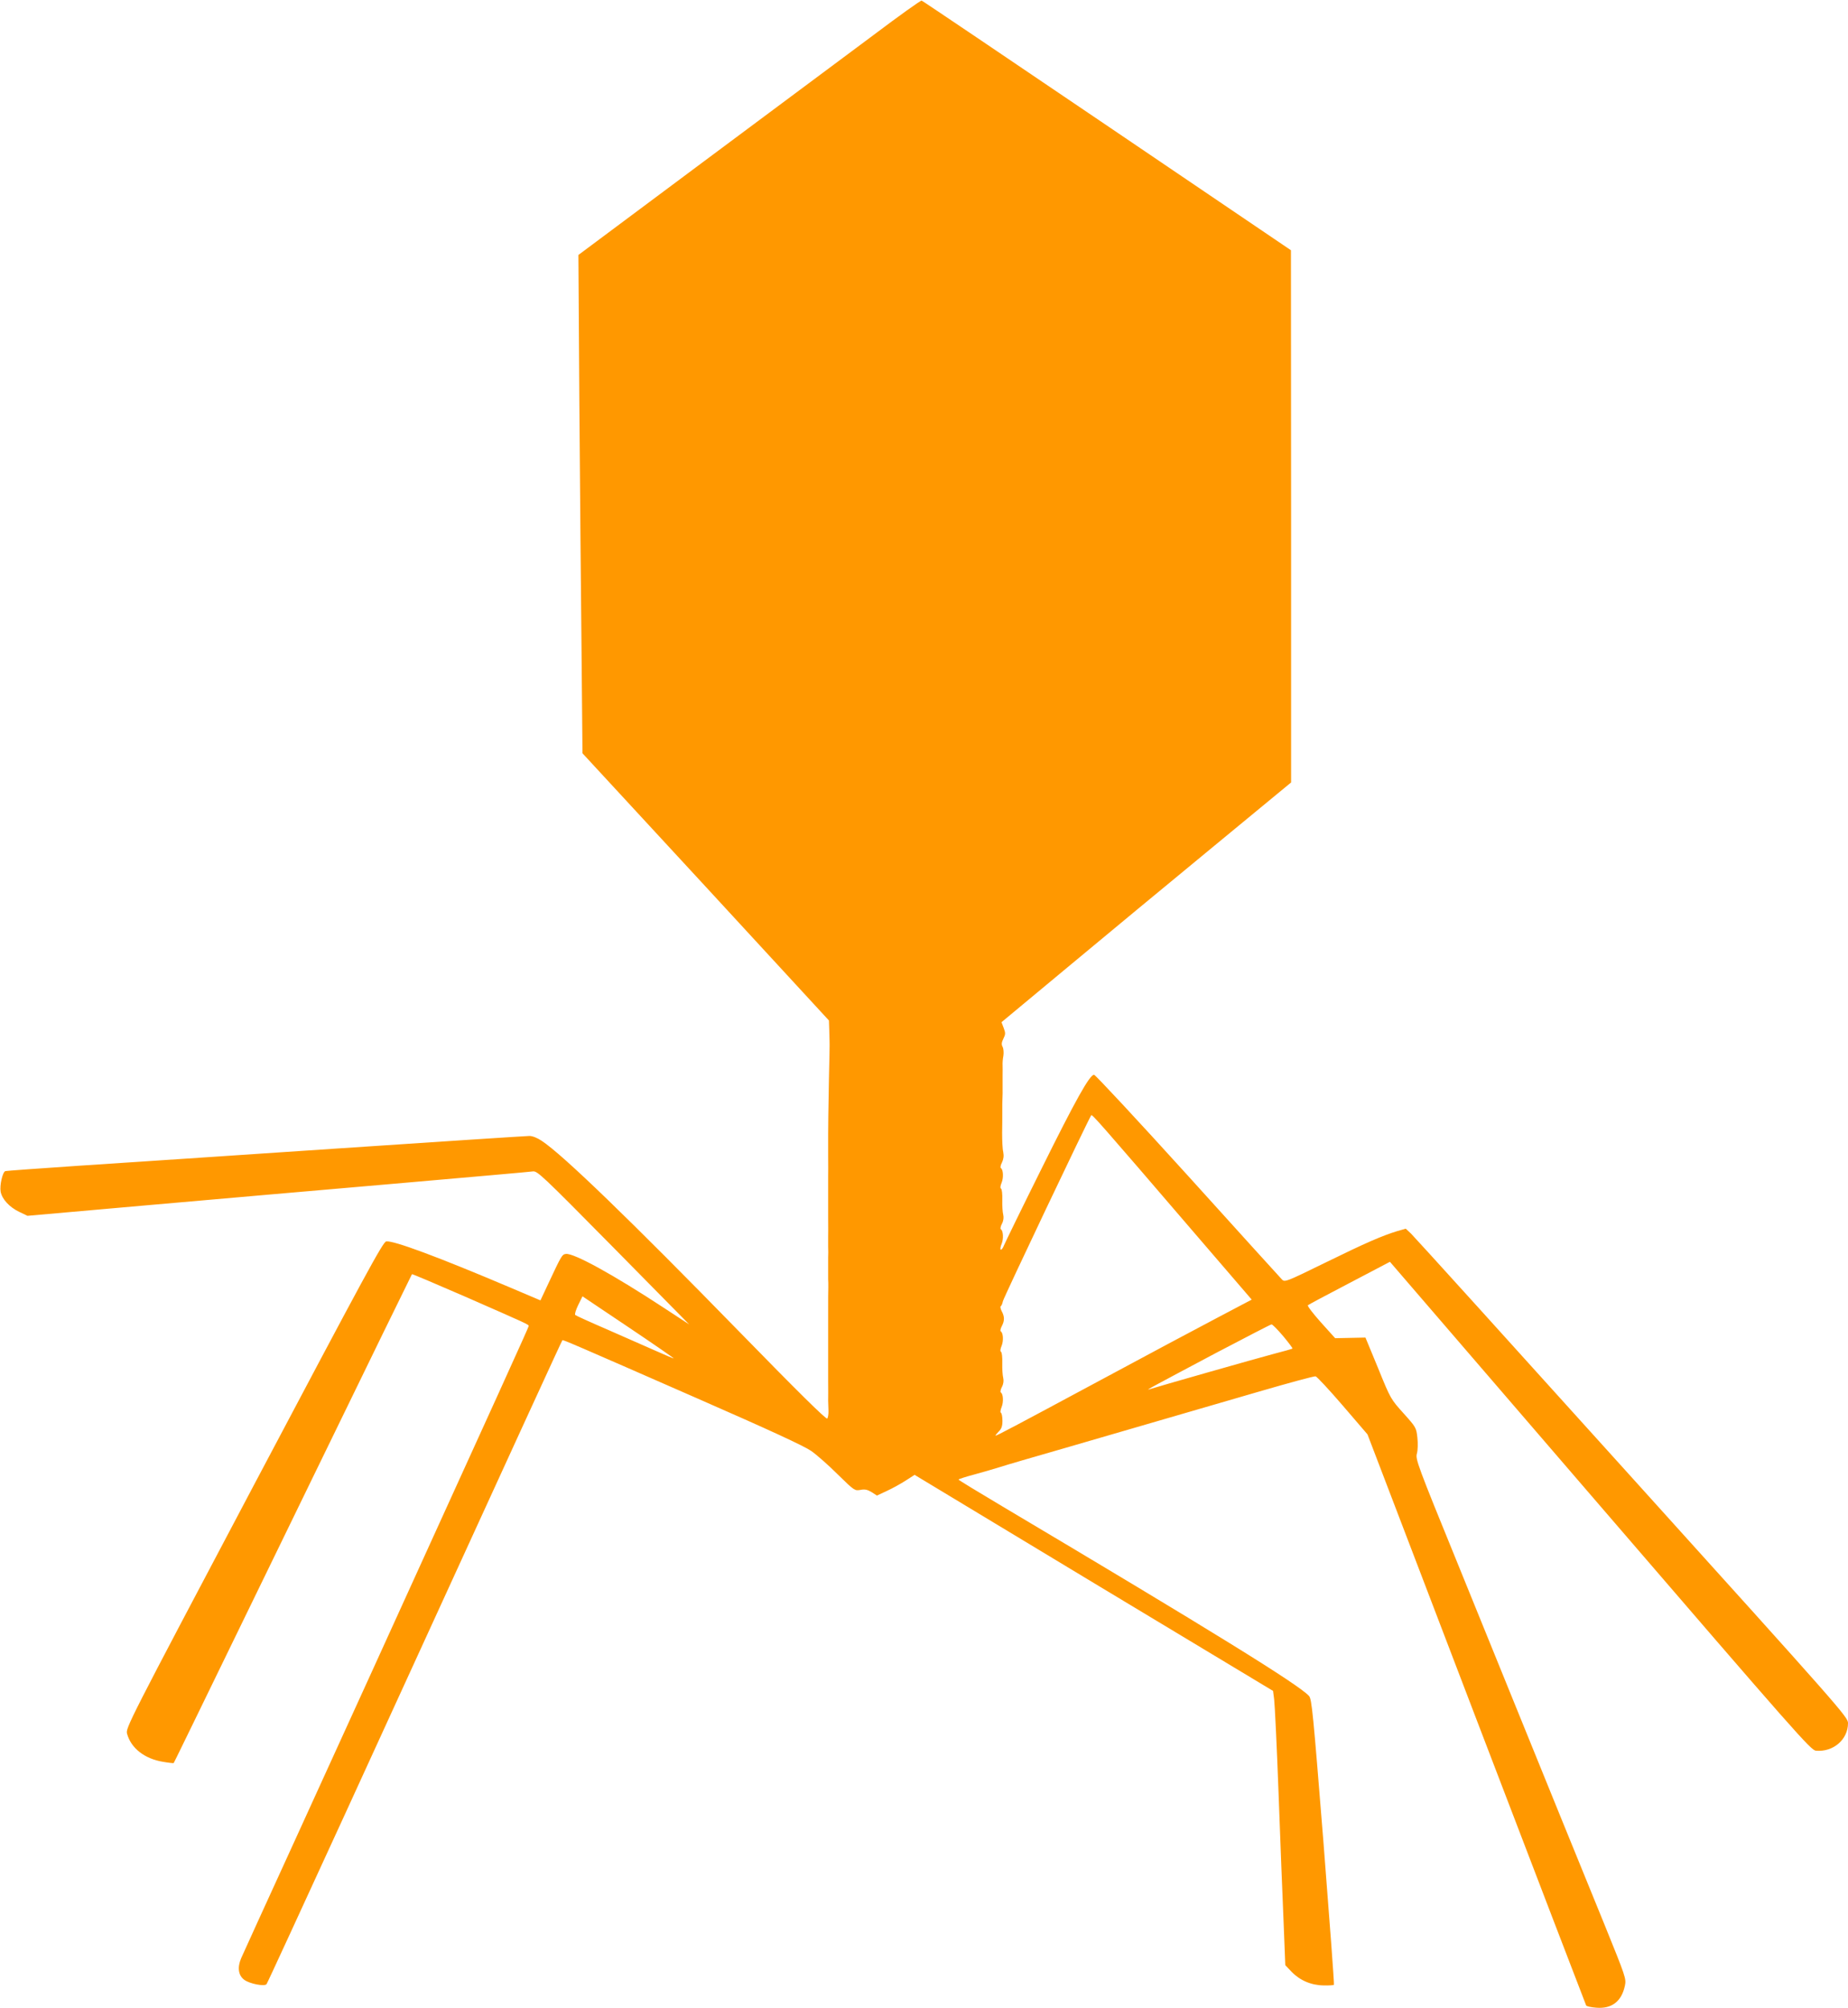
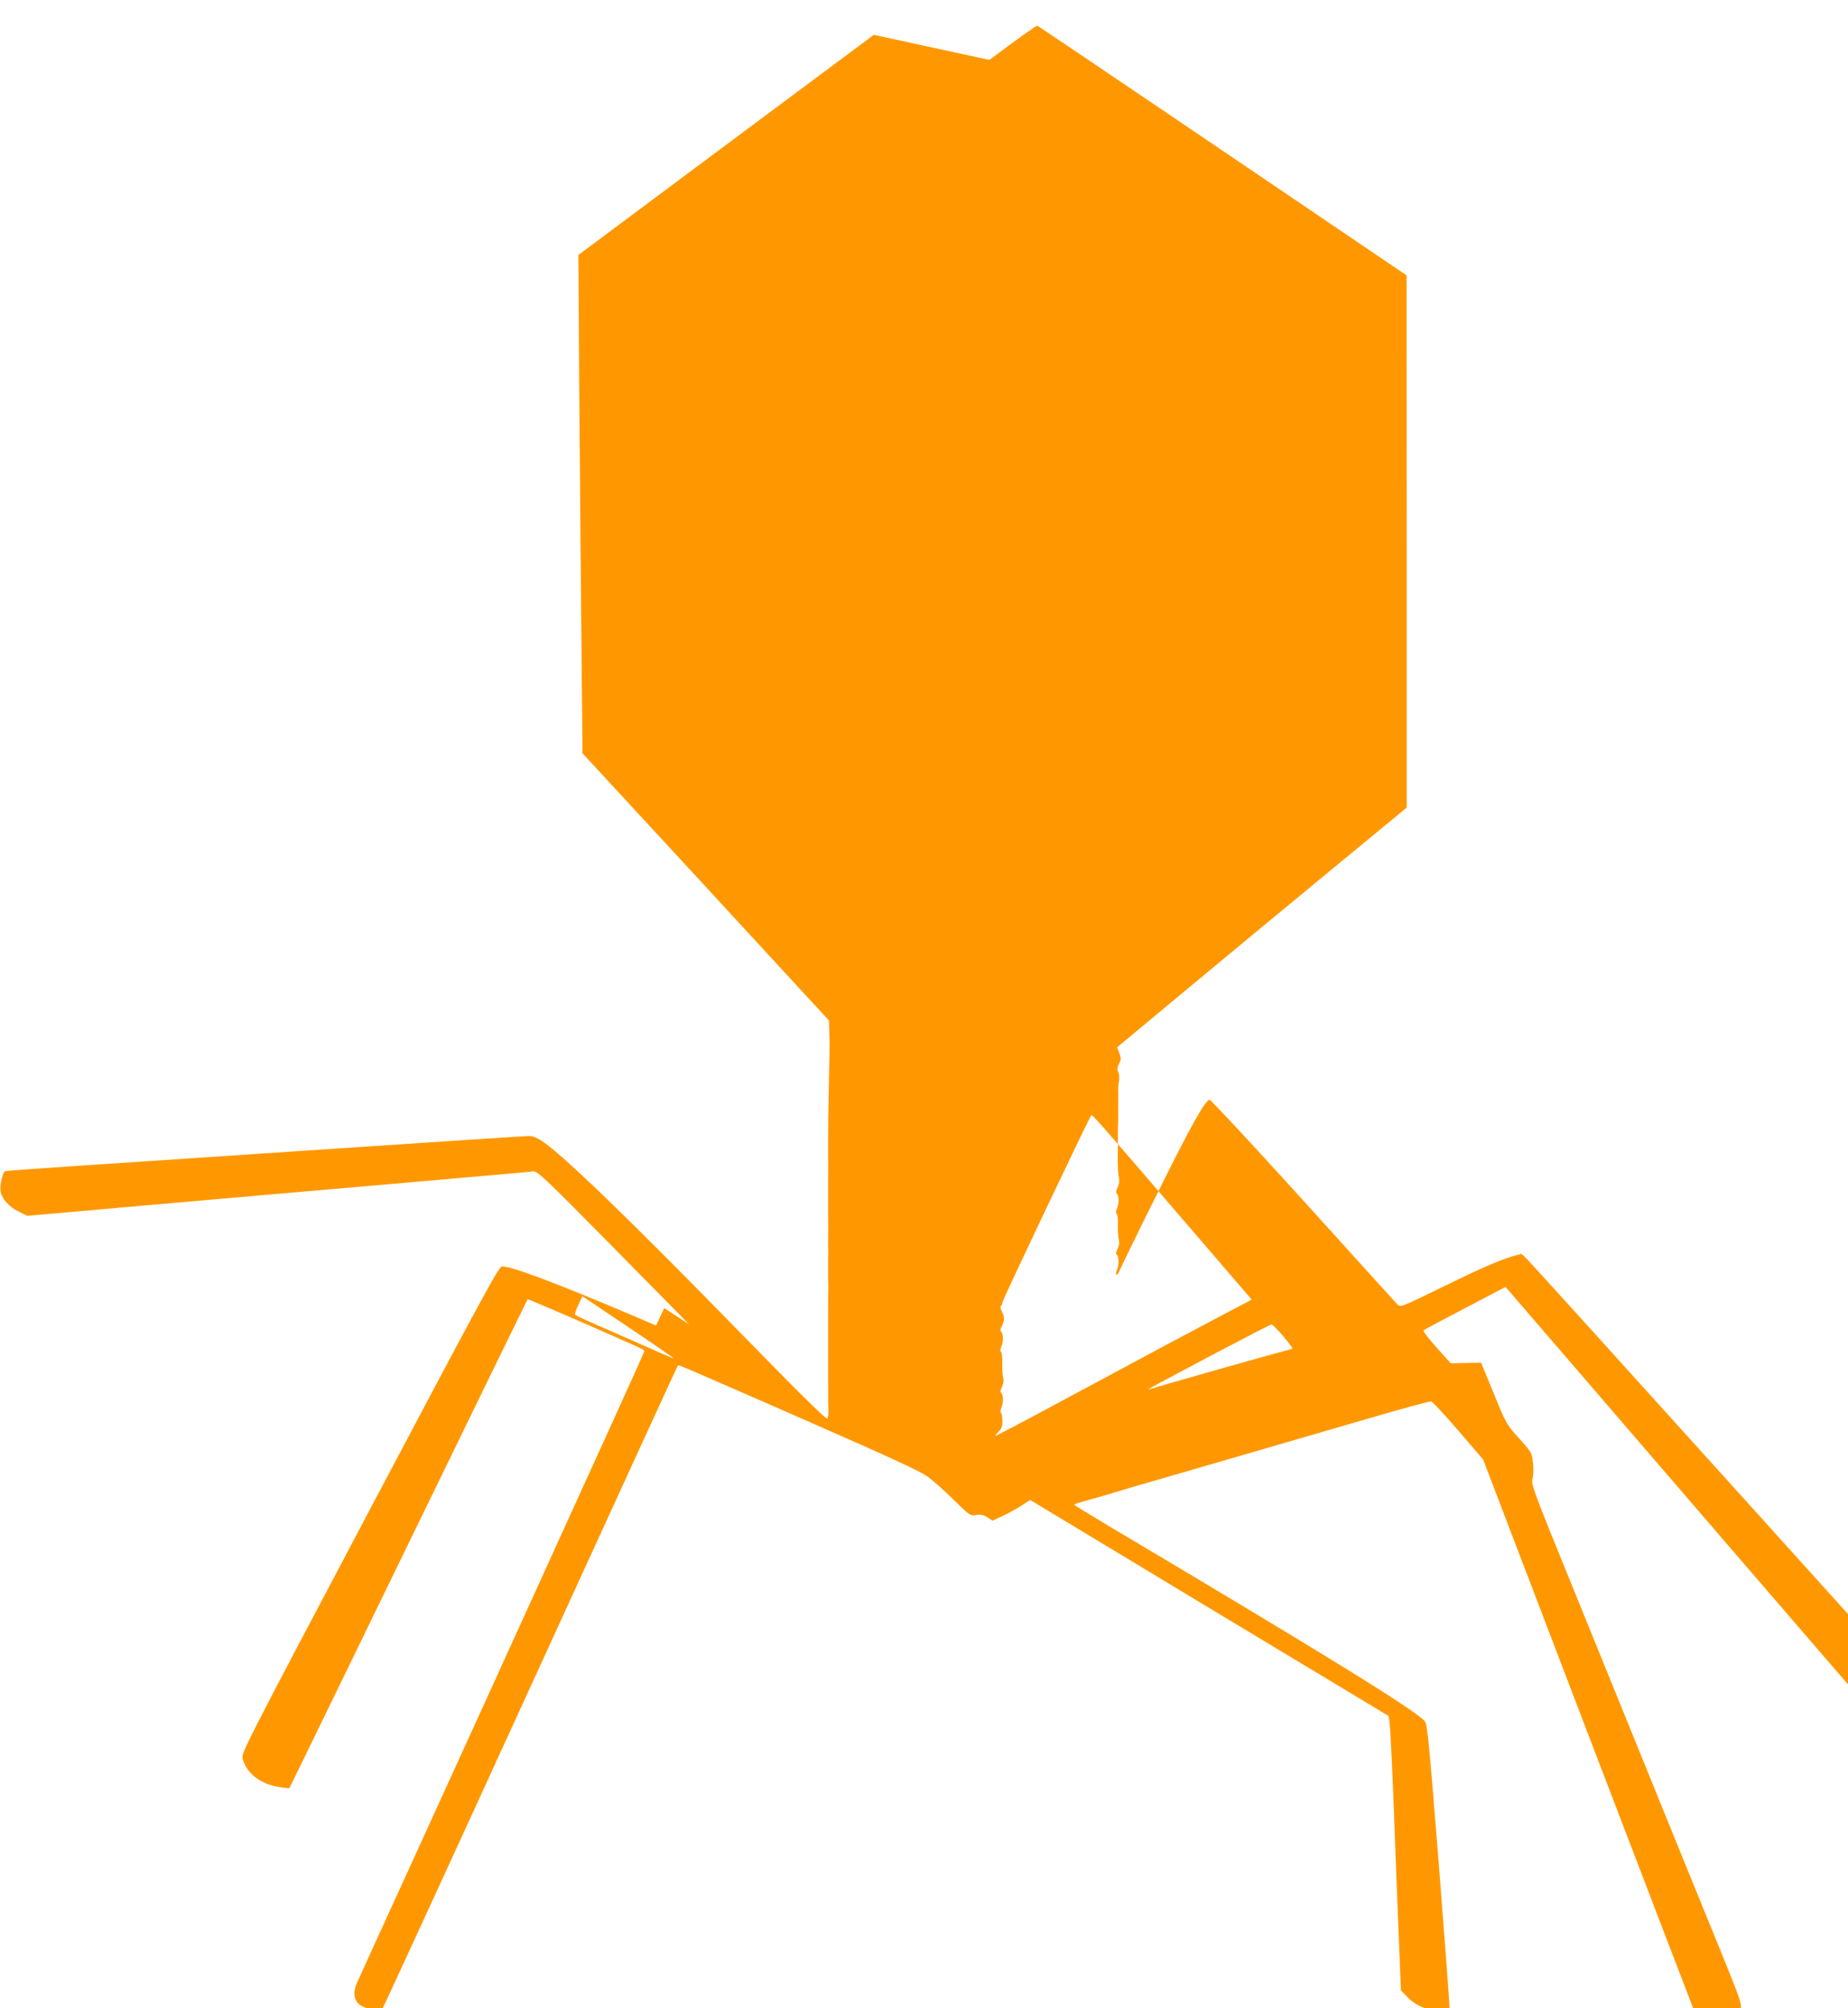
<svg xmlns="http://www.w3.org/2000/svg" version="1.0" width="1178pt" height="1280pt" viewBox="0 0 1178 1280" preserveAspectRatio="xMidYMid meet">
  <g transform="translate(0,1280) scale(0.1,-0.1)" fill="#ff9800" stroke="none">
-     <path d="M5570 12578 c-162 -121 -652 -486 -1089 -811 l-794 -592 6 -935 c4 -514 10 -1229 14 -1588 l6 -653 786 -851 785 -852 2 -61 c1 -33 2 -67 2 -75 1 -8 -1 -114 -4 -235 -2 -121 -4 -228 -4 -237 0 -17 0 -50 -1 -115 0 -16 0 -77 0 -138 0 -60 1 -119 0 -130 0 -11 0 -36 0 -55 0 -19 0 -48 0 -65 0 -16 0 -79 0 -140 0 -60 1 -119 0 -130 0 -11 0 -38 0 -60 1 -22 1 -53 0 -70 0 -54 0 -120 0 -137 1 -10 1 -34 1 -53 -1 -37 -1 -42 -1 -210 0 -60 0 -117 0 -125 0 -8 0 -31 0 -50 0 -19 0 -48 0 -65 0 -16 0 -79 0 -140 0 -60 1 -120 0 -132 0 -13 1 -41 2 -64 1 -22 -3 -45 -8 -50 -7 -7 -196 180 -557 550 -702 719 -1128 1131 -1263 1220 -28 19 -59 31 -78 31 -18 0 -570 -36 -1226 -80 -657 -44 -1399 -94 -1649 -110 -250 -17 -460 -32 -466 -34 -18 -6 -37 -92 -30 -131 9 -48 56 -99 119 -129 l52 -25 725 64 c399 35 1117 98 1595 139 479 42 884 77 901 80 29 4 56 -21 514 -485 l483 -490 -159 104 c-323 212 -577 352 -627 345 -24 -3 -28 -10 -110 -185 l-52 -111 -200 85 c-453 192 -735 297 -783 291 -21 -3 -130 -205 -843 -1552 -806 -1524 -819 -1550 -809 -1586 25 -92 112 -160 230 -179 35 -6 65 -9 67 -8 3 4 51 102 890 1827 344 707 627 1287 629 1289 2 2 155 -63 341 -144 403 -177 403 -176 403 -187 0 -7 -193 -432 -1000 -2203 -98 -214 -321 -703 -495 -1085 -175 -382 -327 -716 -338 -741 -25 -59 -18 -110 21 -138 35 -25 128 -43 141 -27 5 6 229 493 499 1081 1168 2550 1383 3020 1387 3023 4 4 60 -20 865 -373 457 -200 675 -301 720 -332 36 -25 113 -93 171 -151 105 -103 108 -104 143 -98 29 6 45 2 72 -14 l34 -22 64 30 c35 16 89 46 120 66 l56 36 1142 -689 1143 -688 7 -54 c4 -30 17 -297 28 -594 11 -297 25 -666 32 -820 l11 -280 40 -42 c53 -55 125 -86 204 -87 34 -1 63 1 66 4 3 3 -28 413 -67 912 -66 822 -74 910 -92 929 -65 72 -625 418 -1956 1209 -153 91 -278 167 -278 170 0 3 46 18 103 33 56 15 129 37 162 47 33 11 218 65 410 120 341 99 523 152 1238 360 192 56 355 100 363 98 9 -2 86 -85 173 -186 l158 -184 694 -1815 c382 -998 697 -1819 700 -1825 3 -5 33 -12 65 -14 98 -8 161 40 182 141 9 44 5 55 -130 388 -77 188 -202 495 -278 682 -291 717 -386 951 -653 1607 -264 647 -275 678 -265 714 6 22 7 65 3 101 -7 63 -8 66 -88 155 -81 90 -83 92 -162 287 l-81 196 -96 -2 -97 -2 -91 101 c-50 56 -87 104 -83 109 4 4 124 68 266 142 l257 135 1341 -1557 c1247 -1448 1342 -1556 1374 -1559 111 -10 205 71 205 176 0 38 -45 89 -1376 1563 -756 838 -1390 1538 -1409 1556 l-34 32 -53 -15 c-98 -30 -202 -75 -461 -202 -253 -124 -258 -125 -276 -106 -10 10 -280 308 -600 662 -320 353 -589 642 -597 642 -28 0 -117 -159 -338 -605 -123 -247 -229 -465 -236 -482 -7 -18 -16 -30 -21 -28 -4 3 -2 20 6 38 13 32 10 83 -5 92 -5 3 -2 19 7 36 10 19 12 40 8 57 -4 15 -7 57 -6 94 1 36 -2 69 -8 72 -6 4 -5 18 4 39 13 32 10 83 -5 92 -5 3 -2 19 7 36 10 21 13 41 8 67 -5 20 -7 75 -7 122 1 47 1 101 1 120 0 19 0 47 0 63 2 50 3 92 2 122 0 17 0 46 0 65 1 19 0 46 0 60 -1 14 1 41 5 61 3 20 1 46 -5 57 -8 15 -7 28 5 52 14 28 14 36 2 68 l-14 37 421 350 c232 193 647 537 923 764 l502 414 0 1696 -1 1696 -1172 794 c-645 437 -1177 796 -1182 797 -6 2 -143 -96 -305 -218z m2053 -7647 l356 -414 -222 -117 c-122 -64 -465 -247 -762 -407 -534 -287 -640 -343 -649 -343 -3 0 6 11 19 25 19 18 25 35 25 69 0 25 -4 47 -9 51 -6 3 -4 18 4 38 13 32 10 83 -5 92 -5 3 -2 19 7 36 10 19 12 40 8 57 -4 15 -7 57 -6 94 1 36 -2 69 -8 72 -6 4 -5 18 4 39 13 32 10 83 -6 92 -4 3 -1 18 7 33 18 34 18 60 0 94 -8 15 -11 30 -7 33 5 2 11 17 14 32 4 21 538 1145 563 1185 5 8 49 -41 667 -761z m-3328 -789 c-1 -1 -53 21 -116 49 -63 28 -202 89 -309 136 -107 46 -199 88 -203 92 -5 5 4 33 19 64 l27 55 292 -196 c161 -108 291 -198 290 -200z m3884 143 c35 -42 62 -78 60 -80 -2 -2 -58 -18 -124 -35 -106 -28 -738 -208 -790 -225 -26 -8 18 15 430 234 187 98 345 180 350 180 6 1 39 -33 74 -74z" />
+     <path d="M5570 12578 c-162 -121 -652 -486 -1089 -811 l-794 -592 6 -935 c4 -514 10 -1229 14 -1588 l6 -653 786 -851 785 -852 2 -61 c1 -33 2 -67 2 -75 1 -8 -1 -114 -4 -235 -2 -121 -4 -228 -4 -237 0 -17 0 -50 -1 -115 0 -16 0 -77 0 -138 0 -60 1 -119 0 -130 0 -11 0 -36 0 -55 0 -19 0 -48 0 -65 0 -16 0 -79 0 -140 0 -60 1 -119 0 -130 0 -11 0 -38 0 -60 1 -22 1 -53 0 -70 0 -54 0 -120 0 -137 1 -10 1 -34 1 -53 -1 -37 -1 -42 -1 -210 0 -60 0 -117 0 -125 0 -8 0 -31 0 -50 0 -19 0 -48 0 -65 0 -16 0 -79 0 -140 0 -60 1 -120 0 -132 0 -13 1 -41 2 -64 1 -22 -3 -45 -8 -50 -7 -7 -196 180 -557 550 -702 719 -1128 1131 -1263 1220 -28 19 -59 31 -78 31 -18 0 -570 -36 -1226 -80 -657 -44 -1399 -94 -1649 -110 -250 -17 -460 -32 -466 -34 -18 -6 -37 -92 -30 -131 9 -48 56 -99 119 -129 l52 -25 725 64 c399 35 1117 98 1595 139 479 42 884 77 901 80 29 4 56 -21 514 -485 l483 -490 -159 104 l-52 -111 -200 85 c-453 192 -735 297 -783 291 -21 -3 -130 -205 -843 -1552 -806 -1524 -819 -1550 -809 -1586 25 -92 112 -160 230 -179 35 -6 65 -9 67 -8 3 4 51 102 890 1827 344 707 627 1287 629 1289 2 2 155 -63 341 -144 403 -177 403 -176 403 -187 0 -7 -193 -432 -1000 -2203 -98 -214 -321 -703 -495 -1085 -175 -382 -327 -716 -338 -741 -25 -59 -18 -110 21 -138 35 -25 128 -43 141 -27 5 6 229 493 499 1081 1168 2550 1383 3020 1387 3023 4 4 60 -20 865 -373 457 -200 675 -301 720 -332 36 -25 113 -93 171 -151 105 -103 108 -104 143 -98 29 6 45 2 72 -14 l34 -22 64 30 c35 16 89 46 120 66 l56 36 1142 -689 1143 -688 7 -54 c4 -30 17 -297 28 -594 11 -297 25 -666 32 -820 l11 -280 40 -42 c53 -55 125 -86 204 -87 34 -1 63 1 66 4 3 3 -28 413 -67 912 -66 822 -74 910 -92 929 -65 72 -625 418 -1956 1209 -153 91 -278 167 -278 170 0 3 46 18 103 33 56 15 129 37 162 47 33 11 218 65 410 120 341 99 523 152 1238 360 192 56 355 100 363 98 9 -2 86 -85 173 -186 l158 -184 694 -1815 c382 -998 697 -1819 700 -1825 3 -5 33 -12 65 -14 98 -8 161 40 182 141 9 44 5 55 -130 388 -77 188 -202 495 -278 682 -291 717 -386 951 -653 1607 -264 647 -275 678 -265 714 6 22 7 65 3 101 -7 63 -8 66 -88 155 -81 90 -83 92 -162 287 l-81 196 -96 -2 -97 -2 -91 101 c-50 56 -87 104 -83 109 4 4 124 68 266 142 l257 135 1341 -1557 c1247 -1448 1342 -1556 1374 -1559 111 -10 205 71 205 176 0 38 -45 89 -1376 1563 -756 838 -1390 1538 -1409 1556 l-34 32 -53 -15 c-98 -30 -202 -75 -461 -202 -253 -124 -258 -125 -276 -106 -10 10 -280 308 -600 662 -320 353 -589 642 -597 642 -28 0 -117 -159 -338 -605 -123 -247 -229 -465 -236 -482 -7 -18 -16 -30 -21 -28 -4 3 -2 20 6 38 13 32 10 83 -5 92 -5 3 -2 19 7 36 10 19 12 40 8 57 -4 15 -7 57 -6 94 1 36 -2 69 -8 72 -6 4 -5 18 4 39 13 32 10 83 -5 92 -5 3 -2 19 7 36 10 21 13 41 8 67 -5 20 -7 75 -7 122 1 47 1 101 1 120 0 19 0 47 0 63 2 50 3 92 2 122 0 17 0 46 0 65 1 19 0 46 0 60 -1 14 1 41 5 61 3 20 1 46 -5 57 -8 15 -7 28 5 52 14 28 14 36 2 68 l-14 37 421 350 c232 193 647 537 923 764 l502 414 0 1696 -1 1696 -1172 794 c-645 437 -1177 796 -1182 797 -6 2 -143 -96 -305 -218z m2053 -7647 l356 -414 -222 -117 c-122 -64 -465 -247 -762 -407 -534 -287 -640 -343 -649 -343 -3 0 6 11 19 25 19 18 25 35 25 69 0 25 -4 47 -9 51 -6 3 -4 18 4 38 13 32 10 83 -5 92 -5 3 -2 19 7 36 10 19 12 40 8 57 -4 15 -7 57 -6 94 1 36 -2 69 -8 72 -6 4 -5 18 4 39 13 32 10 83 -6 92 -4 3 -1 18 7 33 18 34 18 60 0 94 -8 15 -11 30 -7 33 5 2 11 17 14 32 4 21 538 1145 563 1185 5 8 49 -41 667 -761z m-3328 -789 c-1 -1 -53 21 -116 49 -63 28 -202 89 -309 136 -107 46 -199 88 -203 92 -5 5 4 33 19 64 l27 55 292 -196 c161 -108 291 -198 290 -200z m3884 143 c35 -42 62 -78 60 -80 -2 -2 -58 -18 -124 -35 -106 -28 -738 -208 -790 -225 -26 -8 18 15 430 234 187 98 345 180 350 180 6 1 39 -33 74 -74z" />
  </g>
</svg>